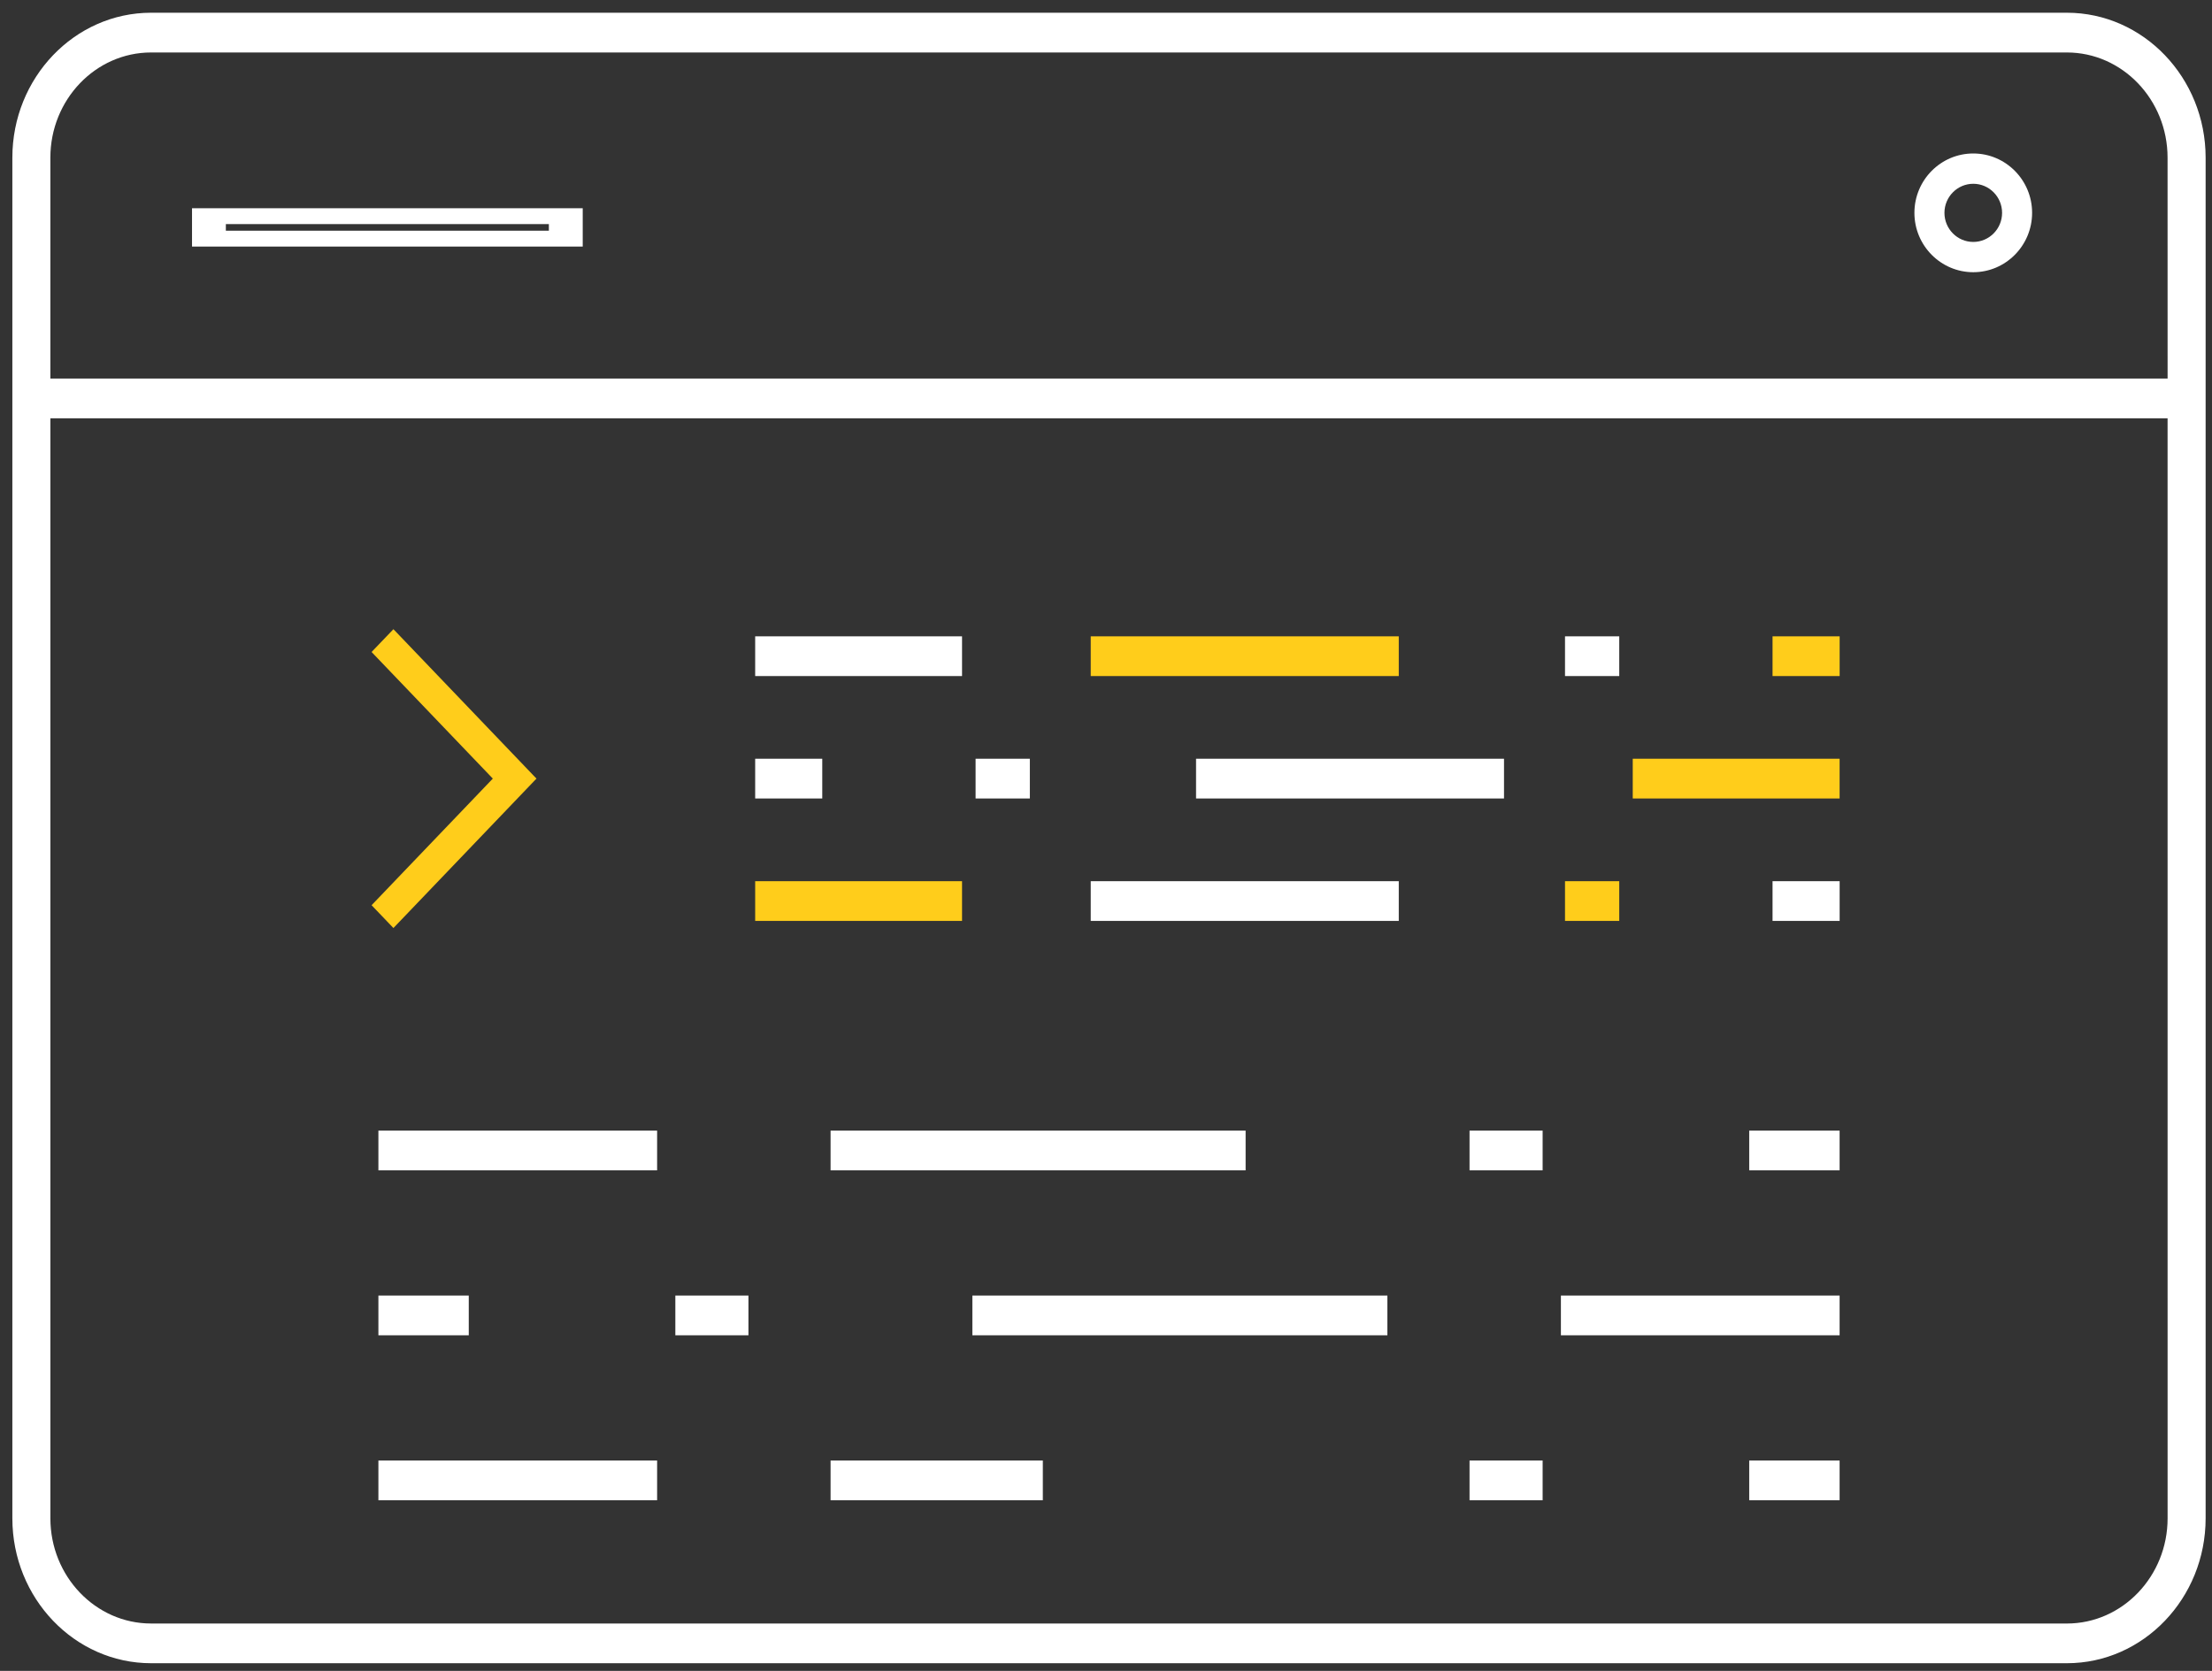
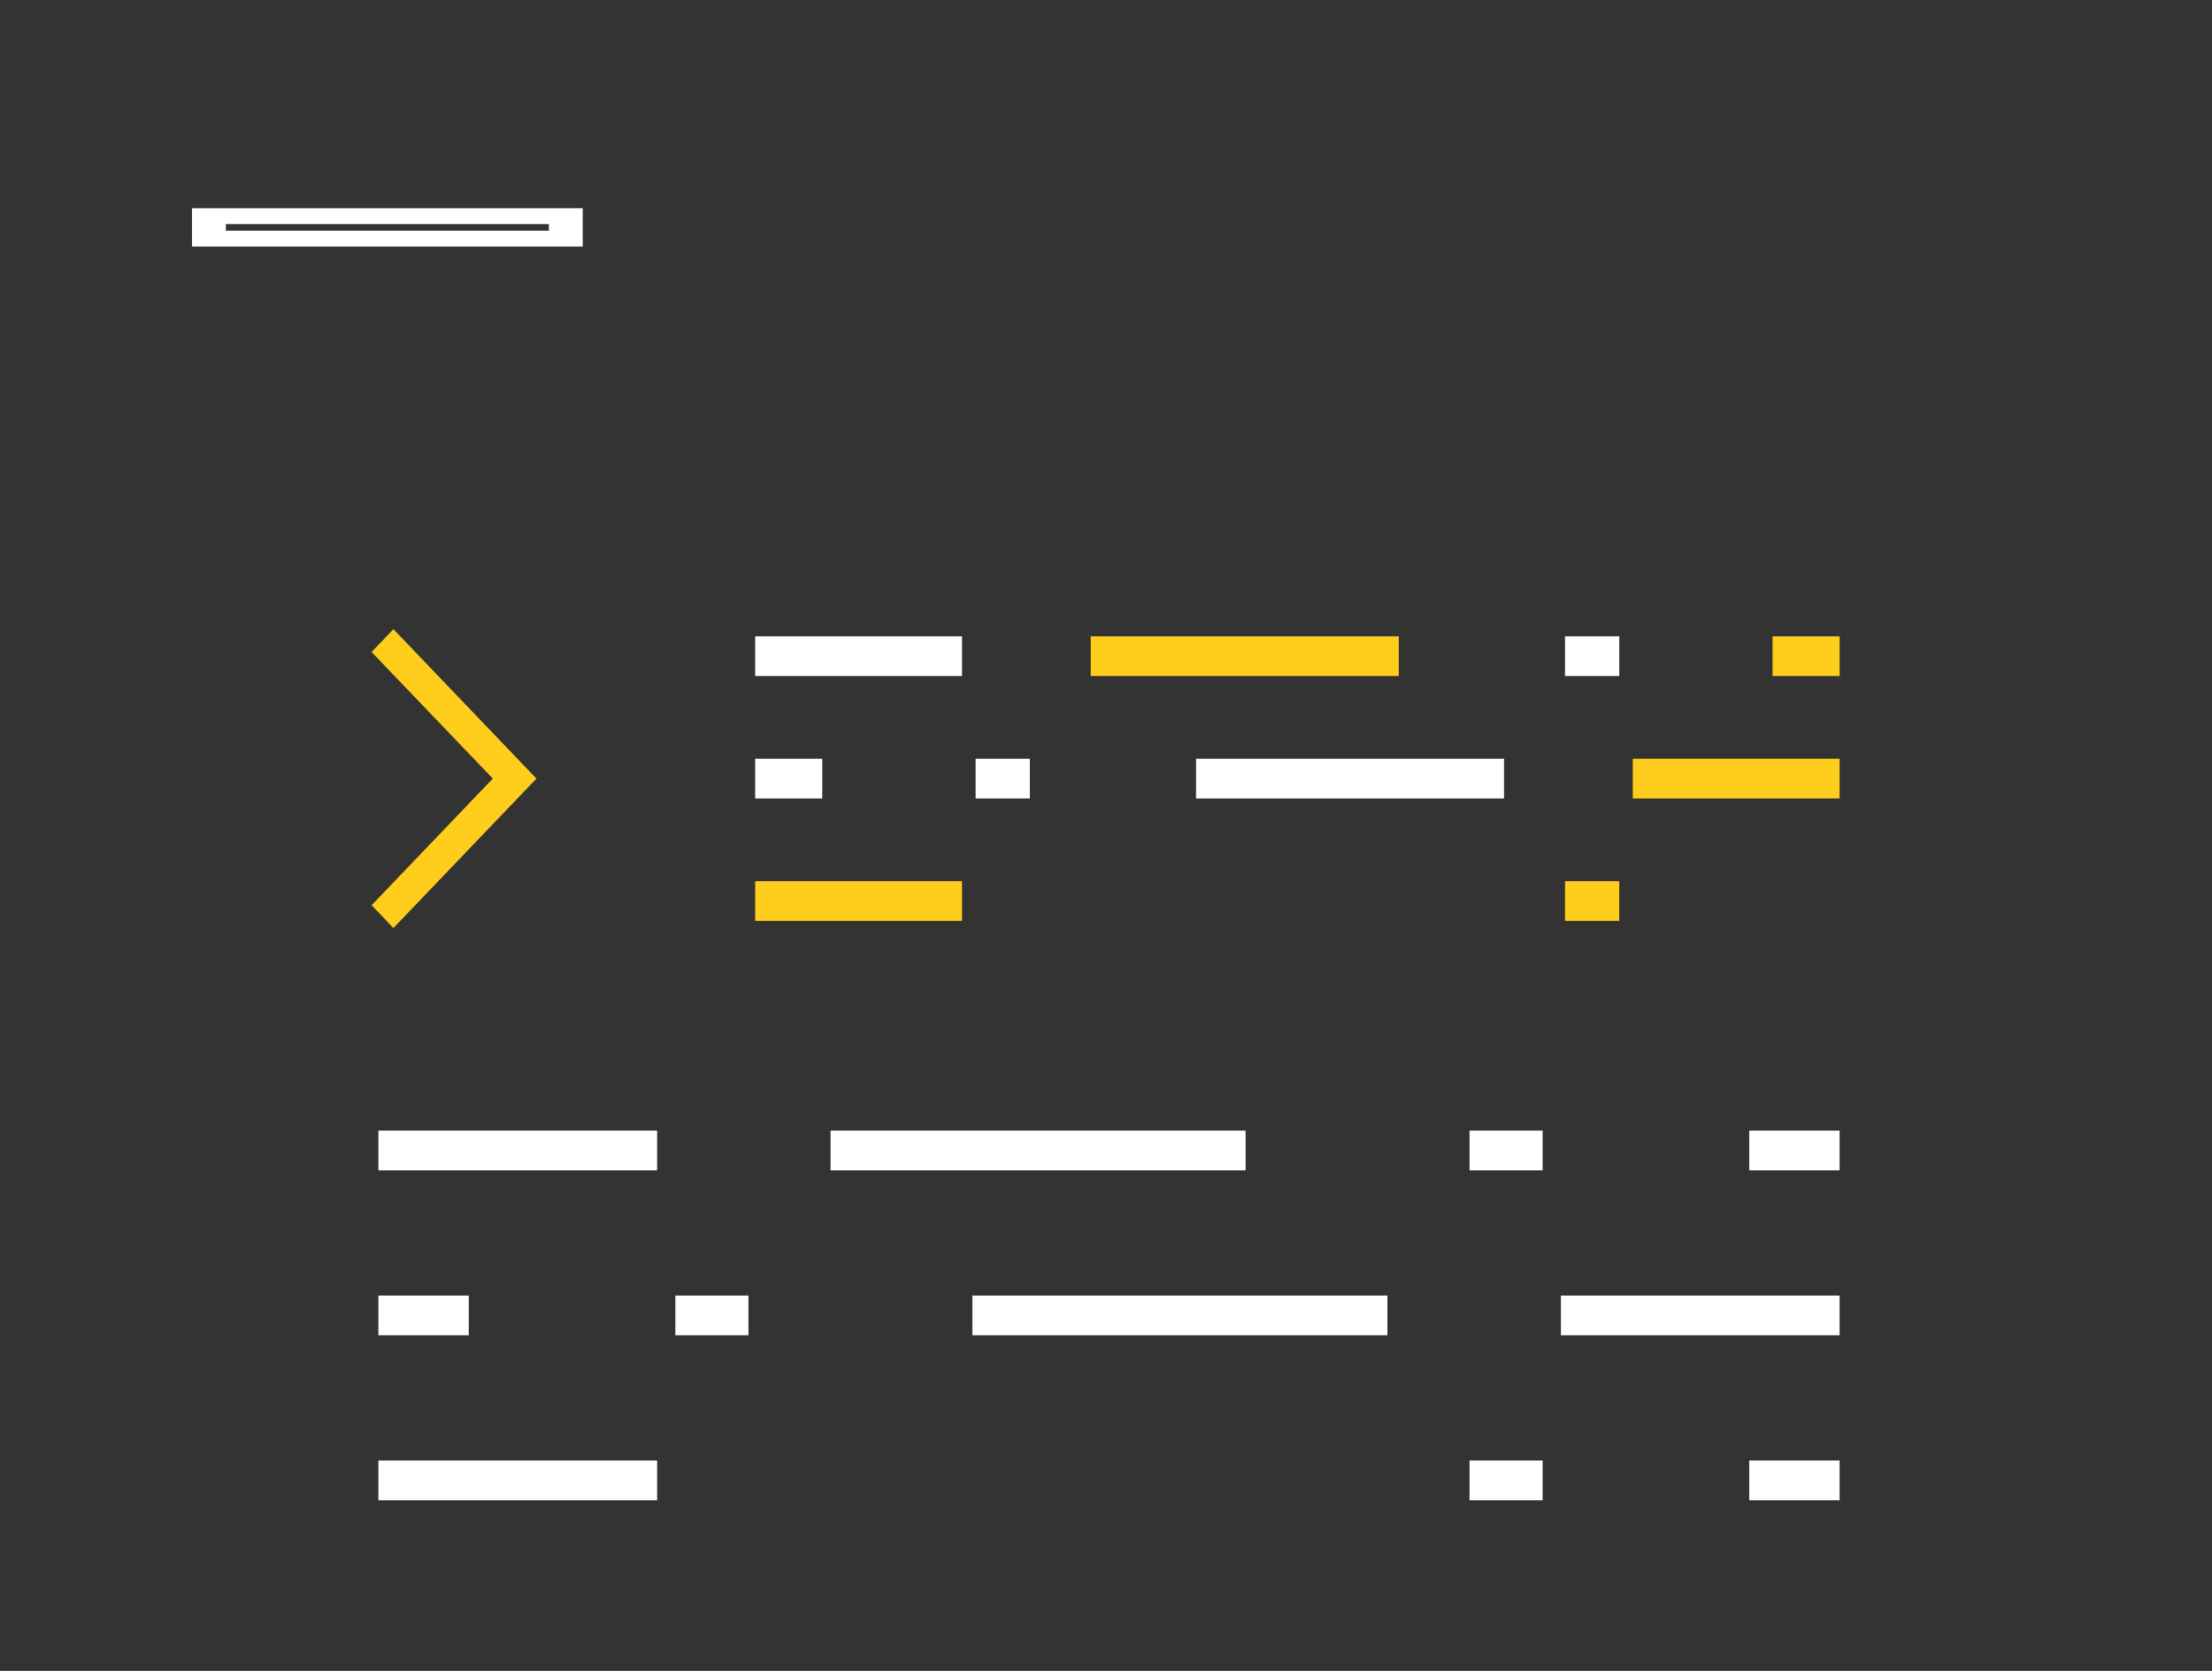
<svg xmlns="http://www.w3.org/2000/svg" width="135" height="102" viewBox="0 0 135 102" fill="none">
  <rect x="0" y="0" width="135" height="102" fill="#333333" stroke="none" />
  <path d="M23.903 56.321L24.011 56.434L24.12 56.32L32.434 47.633L32.534 47.529L32.434 47.426L24.12 38.739L24.011 38.626L23.903 38.739L22.985 39.697L22.886 39.801L22.985 39.905L30.285 47.529L22.985 55.155L22.886 55.258L22.985 55.362L23.903 56.321Z" fill="#FFCD1B" stroke="#FFCD1B" stroke-width="0.3" />
  <path d="M46.089 38.845H58.714V41.27H46.089V38.845Z" fill="white" />
  <path d="M66.569 38.845H85.368V41.27H66.569V38.845Z" fill="#FFCD1B" />
  <path d="M95.514 38.845H98.824V41.27H95.514V38.845Z" fill="white" />
  <path d="M108.18 38.845H112.275V41.27H108.18V38.845Z" fill="#FFCD1B" />
  <path d="M99.648 46.317H112.273V48.743H99.648V46.317Z" fill="#FFCD1B" />
  <path d="M72.996 46.317H91.791V48.743H72.996V46.317Z" fill="white" />
  <path d="M59.541 46.317H62.852V48.743H59.541V46.317Z" fill="white" />
  <path d="M46.089 46.317H50.183V48.743H46.089V46.317Z" fill="white" />
  <path d="M46.089 53.792H58.714V56.217H46.089V53.792Z" fill="#FFCD1B" />
-   <path d="M66.569 53.792H85.368V56.217H66.569V53.792Z" fill="white" />
  <path d="M95.514 53.792H98.824V56.217H95.514V53.792Z" fill="#FFCD1B" />
-   <path d="M108.18 53.792H112.275V56.217H108.18V53.792Z" fill="white" />
  <path d="M23.094 69.018H40.104V71.443H23.094V69.018Z" fill="white" />
  <path d="M50.691 69.018H76.021V71.443H50.691V69.018Z" fill="white" />
  <path d="M89.687 69.018H94.148V71.443H89.687V69.018Z" fill="white" />
  <path d="M106.756 69.018H112.273V71.443H106.756V69.018Z" fill="white" />
  <path d="M95.263 79.088H112.273V81.513H95.263V79.088Z" fill="white" />
  <path d="M59.344 79.088H84.673V81.513H59.344V79.088Z" fill="white" />
  <path d="M41.217 79.088H45.678V81.513H41.217V79.088Z" fill="white" />
  <path d="M23.094 79.088H28.609V81.513H23.094V79.088Z" fill="white" />
  <path d="M23.094 89.157H40.104V91.582H23.094V89.157Z" fill="white" />
-   <path d="M50.691 89.157H63.645V91.582H50.691V89.157Z" fill="white" />
  <path d="M89.687 89.157H94.148V91.582H89.687V89.157Z" fill="white" />
  <path d="M106.756 89.157H112.273V91.582H106.756V89.157Z" fill="white" />
-   <path d="M126.143 0.777H9.222C4.552 0.777 0.754 4.746 0.754 9.625V92.683C0.754 97.563 4.553 101.531 9.222 101.531H126.143C130.813 101.531 134.611 97.562 134.611 92.683V9.625C134.61 4.746 130.812 0.777 126.141 0.777H126.143ZM132.29 92.686C132.29 96.226 129.532 99.108 126.143 99.108L9.222 99.107C5.834 99.107 3.075 96.226 3.075 92.684V25.536H132.289L132.29 92.684L132.29 92.686ZM132.29 23.109H3.074V9.625C3.074 6.085 5.831 3.203 9.221 3.203H126.141C129.529 3.203 132.288 6.084 132.288 9.625L132.29 23.109Z" fill="white" />
  <path d="M11.719 15.051H35.564V12.71L11.719 12.71V15.051ZM13.784 13.679H33.498V14.082L13.784 14.083V13.679Z" fill="white" />
-   <path d="M120.43 9.369C118.448 9.369 116.838 10.995 116.838 12.993C116.838 14.992 118.45 16.617 120.43 16.617C122.41 16.617 124.021 14.991 124.021 12.993C124.022 10.994 122.411 9.369 120.43 9.369ZM120.43 14.769C119.459 14.769 118.671 13.972 118.671 12.994C118.671 12.015 119.46 11.219 120.43 11.219C121.4 11.219 122.189 12.015 122.189 12.994C122.189 13.972 121.401 14.769 120.43 14.769Z" fill="white" />
</svg>